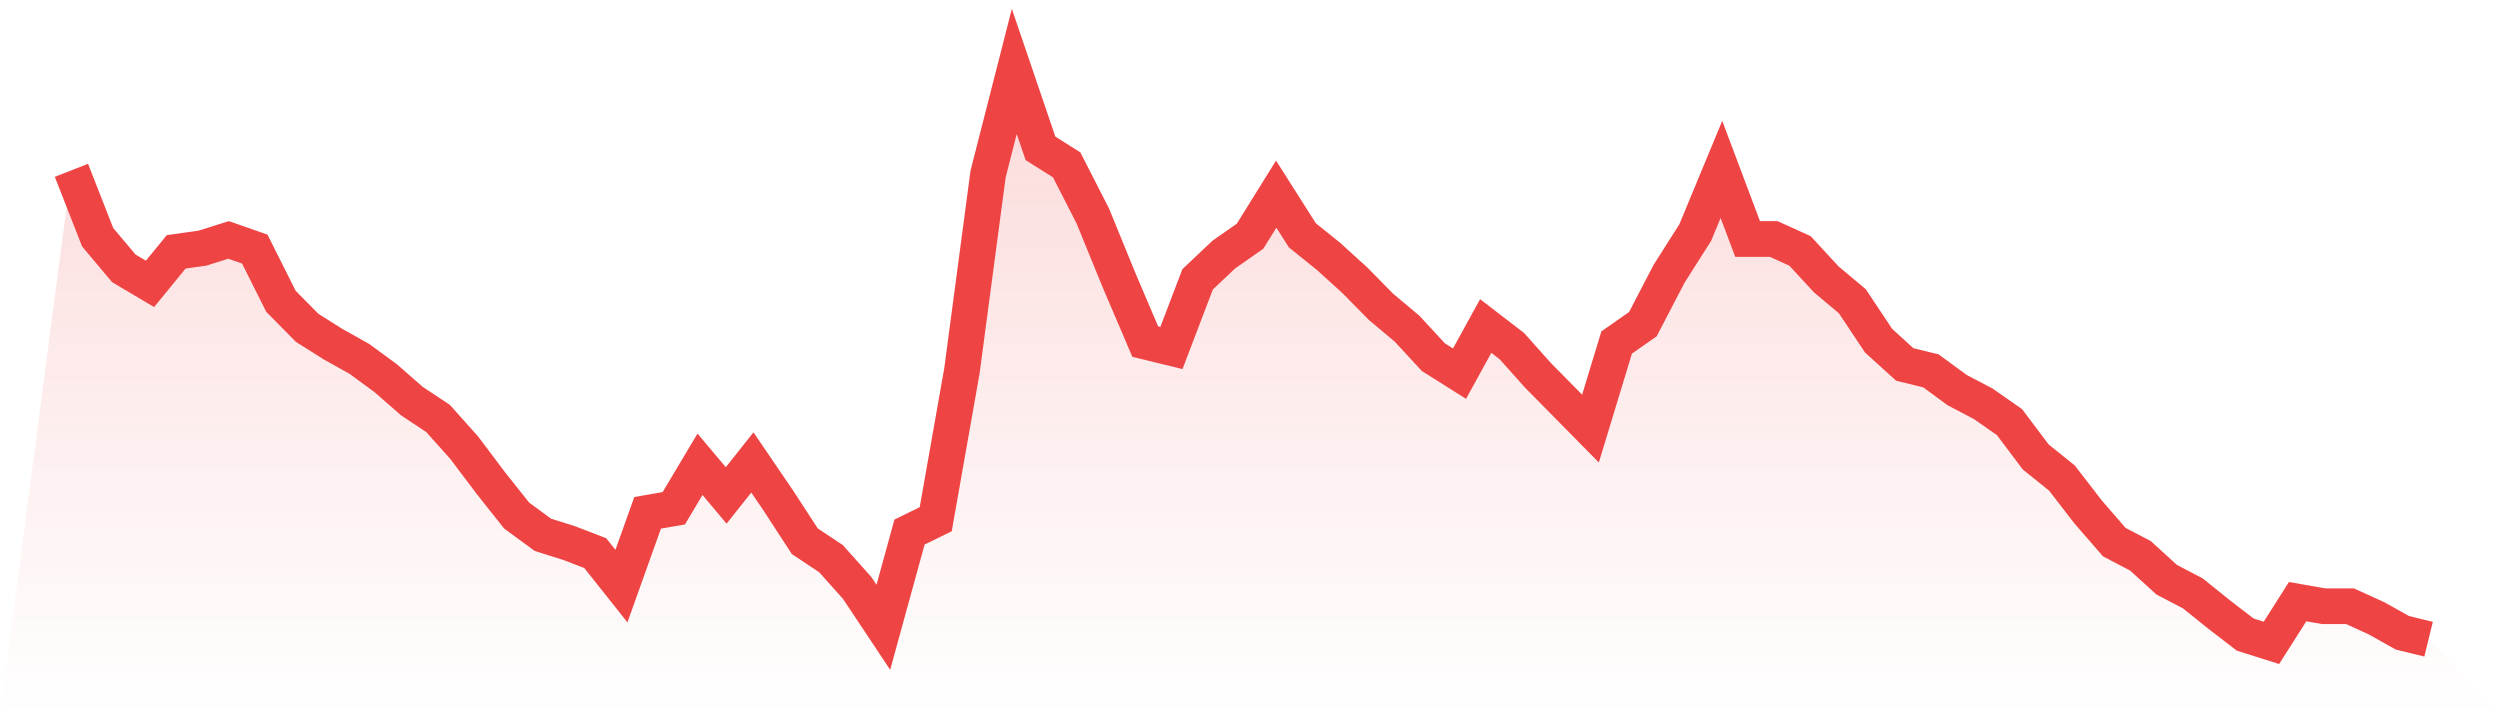
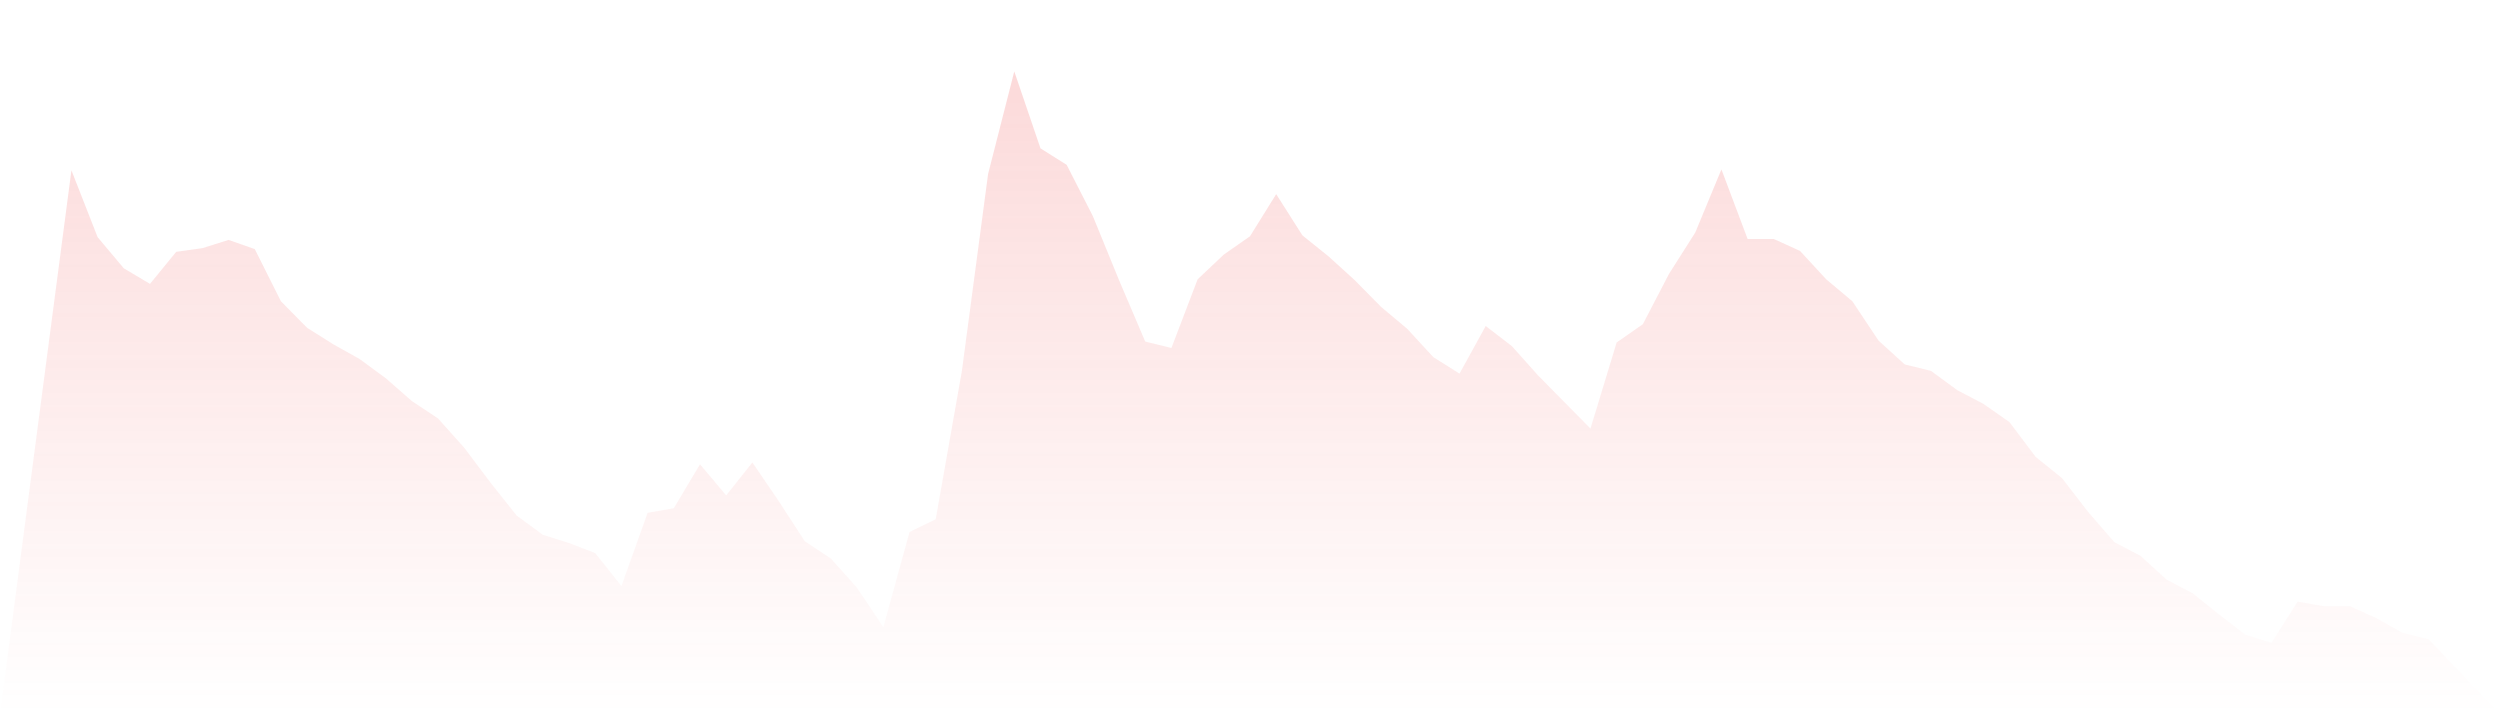
<svg xmlns="http://www.w3.org/2000/svg" viewBox="0 0 140 40">
  <defs>
    <linearGradient id="gradient" x1="0" x2="0" y1="0" y2="1">
      <stop offset="0%" stop-color="#ef4444" stop-opacity="0.2" />
      <stop offset="100%" stop-color="#ef4444" stop-opacity="0" />
    </linearGradient>
  </defs>
  <path d="M4,9.538 L4,9.538 L5.467,13.282 L6.933,15.026 L8.4,15.897 L9.867,14.103 L11.333,13.897 L12.8,13.436 L14.267,13.949 L15.733,16.872 L17.2,18.359 L18.667,19.282 L20.133,20.103 L21.6,21.179 L23.067,22.462 L24.533,23.436 L26,25.077 L27.467,27.026 L28.933,28.872 L30.4,29.949 L31.867,30.41 L33.333,30.974 L34.8,32.821 L36.267,28.718 L37.733,28.462 L39.2,26 L40.667,27.744 L42.133,25.897 L43.6,28.051 L45.067,30.308 L46.533,31.282 L48,32.923 L49.467,35.128 L50.933,29.795 L52.4,29.077 L53.867,20.769 L55.333,9.744 L56.8,4 L58.267,8.308 L59.733,9.231 L61.2,12.103 L62.667,15.692 L64.133,19.128 L65.6,19.487 L67.067,15.641 L68.533,14.256 L70,13.231 L71.467,10.872 L72.933,13.179 L74.4,14.359 L75.867,15.692 L77.333,17.179 L78.8,18.41 L80.267,20 L81.733,20.923 L83.2,18.256 L84.667,19.385 L86.133,21.026 L87.6,22.513 L89.067,24 L90.533,19.179 L92,18.154 L93.467,15.333 L94.933,13.026 L96.4,9.487 L97.867,13.385 L99.333,13.385 L100.8,14.051 L102.267,15.641 L103.733,16.872 L105.2,19.077 L106.667,20.41 L108.133,20.769 L109.6,21.846 L111.067,22.615 L112.533,23.641 L114,25.59 L115.467,26.769 L116.933,28.667 L118.4,30.359 L119.867,31.128 L121.333,32.462 L122.8,33.231 L124.267,34.41 L125.733,35.538 L127.2,36 L128.667,33.692 L130.133,33.949 L131.6,33.949 L133.067,34.615 L134.533,35.436 L136,35.795 L140,40 L0,40 z" fill="url(#gradient)" />
-   <path d="M4,9.538 L4,9.538 L5.467,13.282 L6.933,15.026 L8.4,15.897 L9.867,14.103 L11.333,13.897 L12.8,13.436 L14.267,13.949 L15.733,16.872 L17.2,18.359 L18.667,19.282 L20.133,20.103 L21.6,21.179 L23.067,22.462 L24.533,23.436 L26,25.077 L27.467,27.026 L28.933,28.872 L30.4,29.949 L31.867,30.41 L33.333,30.974 L34.8,32.821 L36.267,28.718 L37.733,28.462 L39.2,26 L40.667,27.744 L42.133,25.897 L43.6,28.051 L45.067,30.308 L46.533,31.282 L48,32.923 L49.467,35.128 L50.933,29.795 L52.4,29.077 L53.867,20.769 L55.333,9.744 L56.8,4 L58.267,8.308 L59.733,9.231 L61.2,12.103 L62.667,15.692 L64.133,19.128 L65.6,19.487 L67.067,15.641 L68.533,14.256 L70,13.231 L71.467,10.872 L72.933,13.179 L74.4,14.359 L75.867,15.692 L77.333,17.179 L78.8,18.41 L80.267,20 L81.733,20.923 L83.2,18.256 L84.667,19.385 L86.133,21.026 L87.6,22.513 L89.067,24 L90.533,19.179 L92,18.154 L93.467,15.333 L94.933,13.026 L96.4,9.487 L97.867,13.385 L99.333,13.385 L100.8,14.051 L102.267,15.641 L103.733,16.872 L105.2,19.077 L106.667,20.41 L108.133,20.769 L109.6,21.846 L111.067,22.615 L112.533,23.641 L114,25.59 L115.467,26.769 L116.933,28.667 L118.4,30.359 L119.867,31.128 L121.333,32.462 L122.8,33.231 L124.267,34.41 L125.733,35.538 L127.2,36 L128.667,33.692 L130.133,33.949 L131.6,33.949 L133.067,34.615 L134.533,35.436 L136,35.795" fill="none" stroke="#ef4444" stroke-width="2" />
</svg>